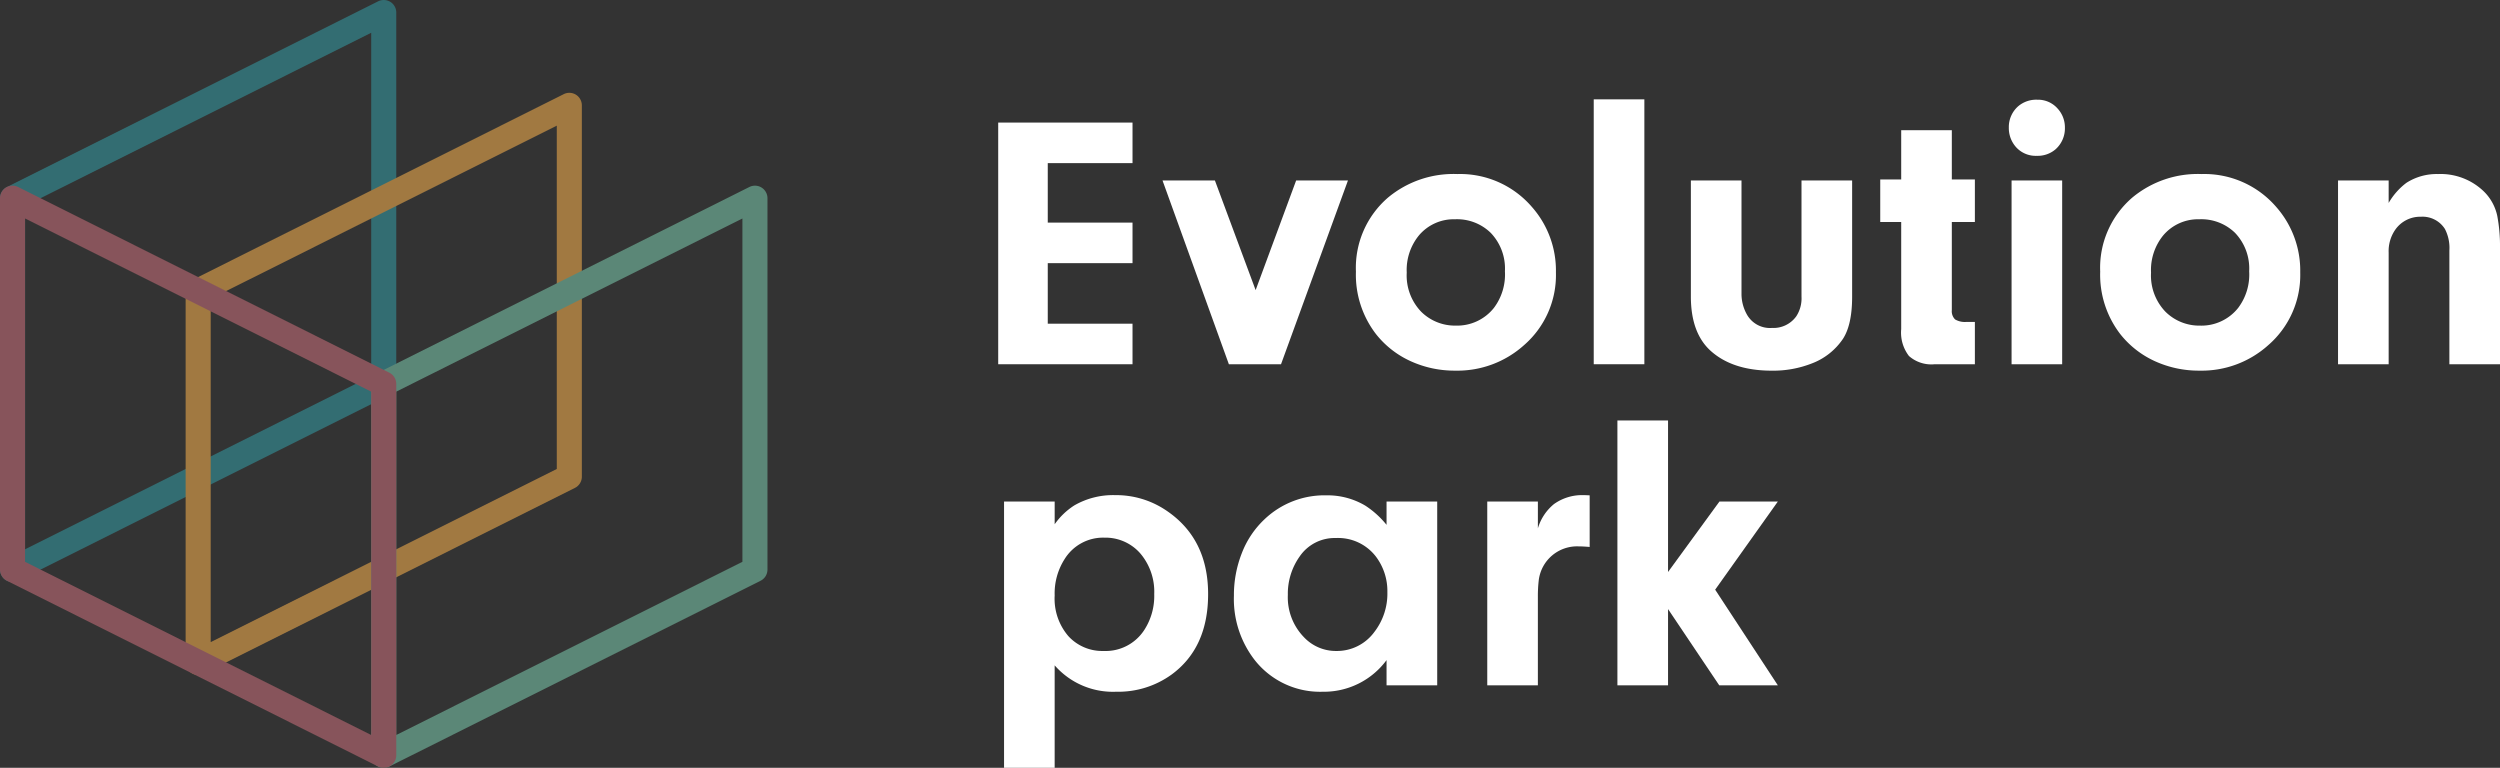
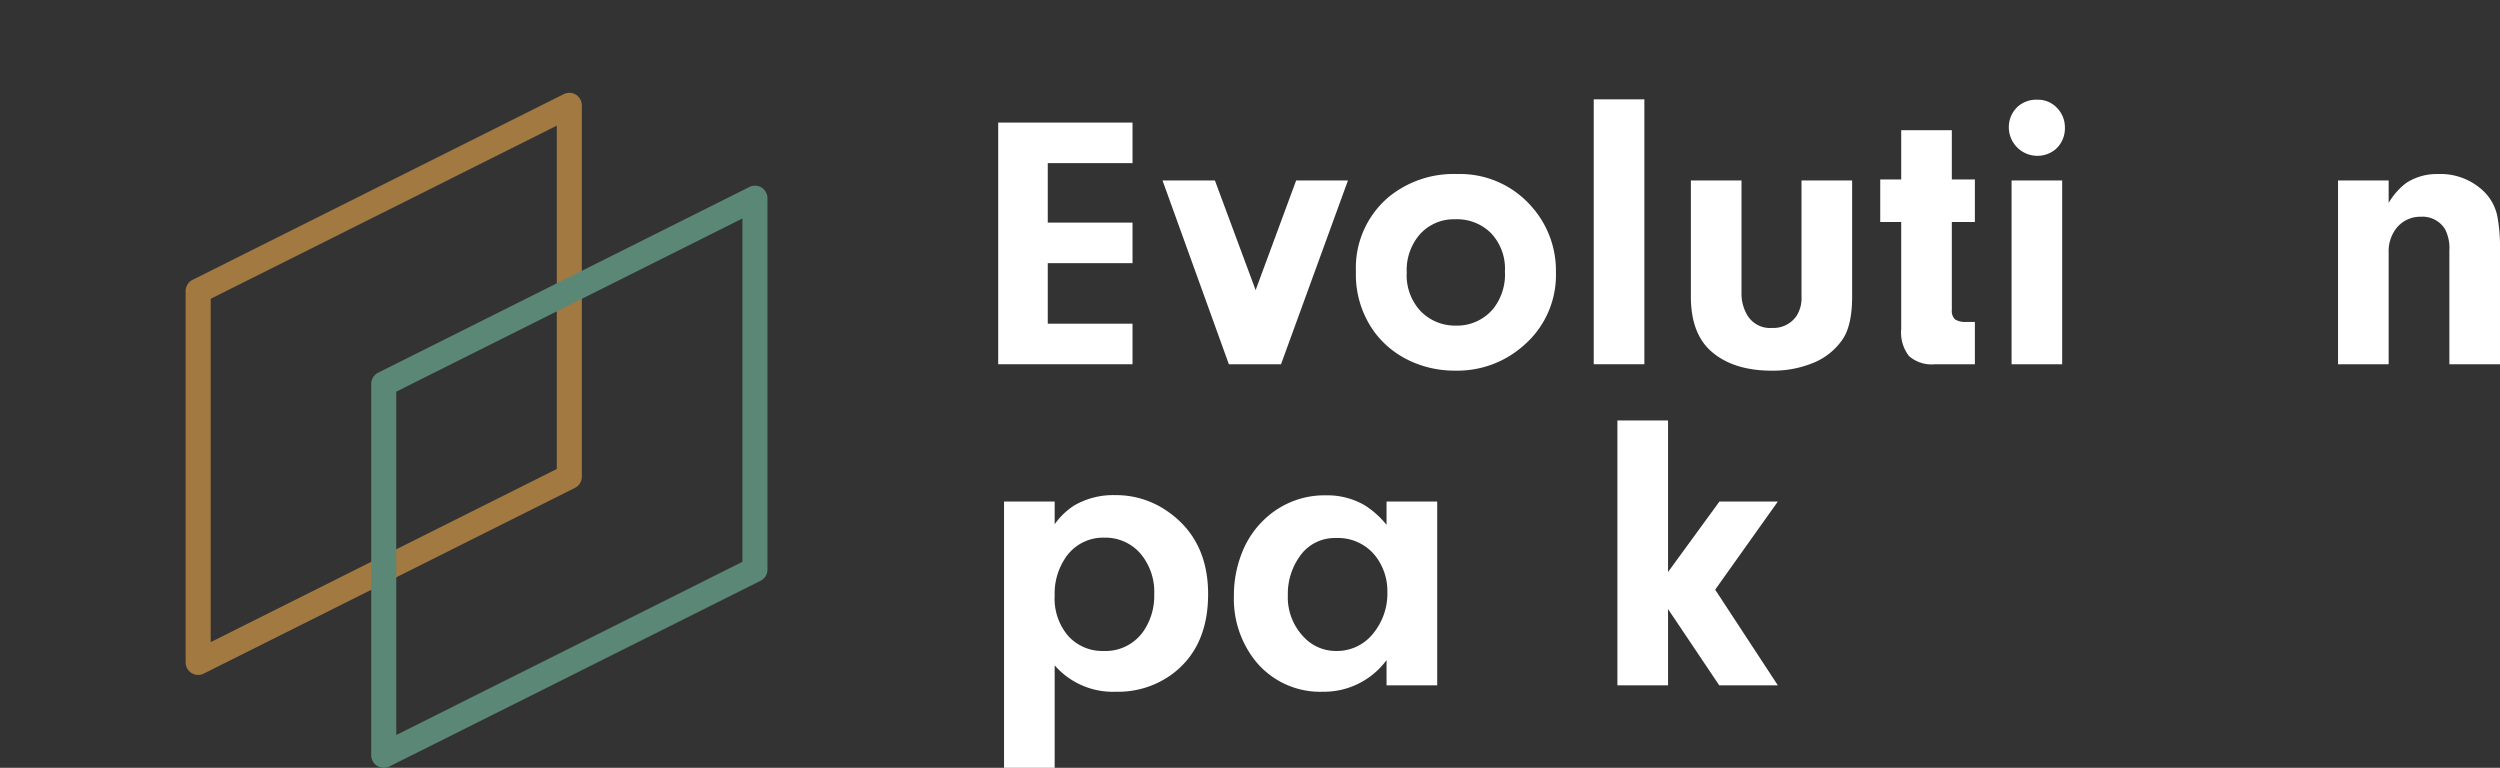
<svg xmlns="http://www.w3.org/2000/svg" width="382.235" height="117.393" viewBox="0 0 382.235 117.393">
  <rect x="0" y="0" width="382.235" height="117.393" fill="#333333" stroke="none" />
  <defs>
    <clipPath id="a">
      <path d="M0,32.013H382.235V-85.38H0Z" transform="translate(0 85.38)" fill="none" />
    </clipPath>
  </defs>
  <g transform="translate(0 85.38)">
    <g transform="translate(0 -85.38)" clip-path="url(#a)">
      <g transform="translate(0 0)">
-         <path d="M1.045,8.587V61.081L53.968,34.61v-52.5ZM-.87,66.1a1.919,1.919,0,0,1-1.006-.286,1.923,1.923,0,0,1-.91-1.631V7.4A1.917,1.917,0,0,1-1.724,5.687L55.03-22.7a1.936,1.936,0,0,1,1.86.081,1.923,1.923,0,0,1,.91,1.631V35.794a1.921,1.921,0,0,1-1.063,1.716L-.018,65.9a1.918,1.918,0,0,1-.852.2" transform="translate(2.787 22.901)" fill="#336d72" />
-       </g>
+         </g>
      <g transform="translate(28.382 14.195)">
        <path d="M1.045,8.586V61.081L53.96,34.61V-17.884ZM-.872,66.1a1.926,1.926,0,0,1-1.006-.286,1.925,1.925,0,0,1-.909-1.631V7.4A1.918,1.918,0,0,1-1.724,5.687L55.023-22.7a1.915,1.915,0,0,1,1.86.081,1.925,1.925,0,0,1,.909,1.631v56.78a1.914,1.914,0,0,1-1.063,1.713L-.018,65.894a1.886,1.886,0,0,1-.854.2" transform="translate(2.787 22.9)" fill="#a17941" />
      </g>
      <g transform="translate(56.755 28.388)">
        <path d="M1.045,8.588V61.082L53.968,34.607V-17.887ZM-.87,66.1a1.919,1.919,0,0,1-1.006-.286,1.924,1.924,0,0,1-.91-1.632V7.4A1.92,1.92,0,0,1-1.724,5.687L55.03-22.7a1.91,1.91,0,0,1,1.86.081,1.923,1.923,0,0,1,.91,1.631v56.78a1.921,1.921,0,0,1-1.063,1.716L-.018,65.9a1.867,1.867,0,0,1-.852.2" transform="translate(2.787 22.904)" fill="#5b8777" />
      </g>
      <g transform="translate(0 28.387)">
-         <path d="M1.045,15.684,53.968,42.158V-10.336L1.045-36.811ZM55.883,47.177a1.869,1.869,0,0,1-.854-.2L-1.724,18.583a1.918,1.918,0,0,1-1.063-1.716v-56.78a1.925,1.925,0,0,1,.909-1.631,1.905,1.905,0,0,1,1.86-.081L56.737-13.237A1.923,1.923,0,0,1,57.8-11.52V45.259a1.918,1.918,0,0,1-1.917,1.918" transform="translate(2.787 41.829)" fill="#87545b" />
-       </g>
+         </g>
    </g>
    <g transform="translate(152.62 -66.639)">
      <path d="M2.066,1.691v9.094H15.025v6.2H2.066v9.256H15.025v6.2H-5.51V-4.509H15.025v6.2Z" transform="translate(5.51 4.509)" fill="#fff" />
    </g>
    <g transform="translate(177.741 -57.79)">
      <path d="M5.572,0h7.922L3.259,28.1H-4.715L-14.861,0h8.01L-.623,16.766Z" transform="translate(14.861)" fill="#fff" />
    </g>
    <g transform="translate(0 -85.38)" clip-path="url(#a)">
      <g transform="translate(207.313 26.61)">
        <path d="M4.229,0a14.484,14.484,0,0,1,11.36,4.986A14.7,14.7,0,0,1,19.3,15.045a14.187,14.187,0,0,1-4.889,11.127,15.236,15.236,0,0,1-10.5,3.887,16.139,16.139,0,0,1-6.836-1.453,14.258,14.258,0,0,1-5.3-4.154,14.86,14.86,0,0,1-3.054-9.526A14.157,14.157,0,0,1-6.328,3.561,15.652,15.652,0,0,1,4.229,0M3.877,6.915A6.966,6.966,0,0,0-1.641,9.376a8.356,8.356,0,0,0-1.87,5.7,8,8,0,0,0,2.2,5.965A7.329,7.329,0,0,0,4,23.173a7.172,7.172,0,0,0,5.812-2.7,8.482,8.482,0,0,0,1.69-5.608A7.879,7.879,0,0,0,9.33,8.991,7.368,7.368,0,0,0,3.877,6.915" transform="translate(11.279)" fill="#fff" />
      </g>
    </g>
    <path d="M177.223-33.832h7.741v-40.5h-7.741Z" transform="translate(66.449 4.141)" fill="#fff" />
    <g transform="translate(0 -85.38)" clip-path="url(#a)">
      <g transform="translate(258.531 27.59)">
        <path d="M4.611,0h7.741V17.773q0,4.277-1.4,6.44a10,10,0,0,1-4.774,3.77,16.151,16.151,0,0,1-6.109,1.1q-6,0-9.373-3.055-2.993-2.733-3-8.251V0h7.741V17.269A6.44,6.44,0,0,0-3.7,20.562,4.042,4.042,0,0,0,.1,22.549,4.286,4.286,0,0,0,3.812,20.77a5.017,5.017,0,0,0,.8-3Z" transform="translate(12.297)" fill="#fff" />
      </g>
      <g transform="translate(287.477 19.904)">
        <path d="M2.985,3.827V17.3a1.769,1.769,0,0,0,.5,1.427,2.936,2.936,0,0,0,1.69.384H6.51v6.469H.346a5.171,5.171,0,0,1-3.914-1.261,5.866,5.866,0,0,1-1.187-4.111V3.827H-7.96v-6.5h3.205v-7.537h7.74v7.537H6.51v6.5Z" transform="translate(7.96 10.208)" fill="#fff" />
      </g>
      <g transform="translate(307.138 15.246)">
-         <path d="M1.19,0A3.985,3.985,0,0,1,4.27,1.335,4.245,4.245,0,0,1,5.4,4.272,4.278,4.278,0,0,1,3.948,7.6a4.2,4.2,0,0,1-2.85.979,4.045,4.045,0,0,1-3.143-1.3A4.367,4.367,0,0,1-3.174,4.243,4.217,4.217,0,0,1-1.718.979,4.26,4.26,0,0,1,1.19,0M4.981,40.444H-2.755v-28.1H4.981Z" transform="translate(3.174 0)" fill="#fff" />
+         <path d="M1.19,0A3.985,3.985,0,0,1,4.27,1.335,4.245,4.245,0,0,1,5.4,4.272,4.278,4.278,0,0,1,3.948,7.6A4.367,4.367,0,0,1-3.174,4.243,4.217,4.217,0,0,1-1.718.979,4.26,4.26,0,0,1,1.19,0M4.981,40.444H-2.755v-28.1H4.981Z" transform="translate(3.174 0)" fill="#fff" />
      </g>
      <g transform="translate(321.11 26.61)">
-         <path d="M4.23,0A14.5,14.5,0,0,1,15.59,4.986,14.72,14.72,0,0,1,19.3,15.045,14.19,14.19,0,0,1,14.4,26.172,15.224,15.224,0,0,1,3.9,30.059a16.157,16.157,0,0,1-6.836-1.453,14.275,14.275,0,0,1-5.295-4.154,14.876,14.876,0,0,1-3.054-9.526A14.157,14.157,0,0,1-6.331,3.561,15.661,15.661,0,0,1,4.23,0M3.873,6.915A6.972,6.972,0,0,0-1.644,9.376a8.354,8.354,0,0,0-1.867,5.7,7.989,7.989,0,0,0,2.194,5.965,7.339,7.339,0,0,0,5.307,2.135,7.176,7.176,0,0,0,5.813-2.7,8.467,8.467,0,0,0,1.69-5.608A7.877,7.877,0,0,0,9.331,8.991,7.385,7.385,0,0,0,3.873,6.915" transform="translate(11.282)" fill="#fff" />
-       </g>
+         </g>
      <g transform="translate(357.471 26.611)">
        <path d="M0,.267H7.74V3.708A10.25,10.25,0,0,1,10.466.623,8.576,8.576,0,0,1,15.3-.712,9.5,9.5,0,0,1,22.244,1.9a7.345,7.345,0,0,1,2.105,3.8,24.856,24.856,0,0,1,.415,4.9V28.367h-7.74V10.978a6.271,6.271,0,0,0-.683-3.293,4.048,4.048,0,0,0-3.679-1.87A4.649,4.649,0,0,0,8.749,7.8a5.744,5.744,0,0,0-1.009,3.5V28.367H0Z" transform="translate(0 0.712)" fill="#fff" />
      </g>
      <g transform="translate(153.513 75.703)">
        <path d="M0,.267H7.74V3.74a10.733,10.733,0,0,1,3-2.878A11.839,11.839,0,0,1,16.964-.711,13.668,13.668,0,0,1,24.8,1.635q6.4,4.3,6.4,12.788,0,8.219-5.606,12.314a13.914,13.914,0,0,1-8.456,2.611,11.822,11.822,0,0,1-9.4-4.035V40.979H0ZM15.274,5.788A6.921,6.921,0,0,0,9.251,9.081,9.737,9.737,0,0,0,7.74,14.629a8.776,8.776,0,0,0,2.105,6.231,7.025,7.025,0,0,0,5.372,2.255,7.046,7.046,0,0,0,6.2-3.173,9.55,9.55,0,0,0,1.545-5.519,9.044,9.044,0,0,0-2.137-6.231,7.073,7.073,0,0,0-5.547-2.4" transform="translate(0 0.711)" fill="#fff" />
      </g>
      <g transform="translate(188.658 75.734)">
        <path d="M6.364,1.23V-2.334H14.11v28.1H6.364V21.912a11.9,11.9,0,0,1-9.757,4.836,12.723,12.723,0,0,1-10.349-4.779,15.2,15.2,0,0,1-3.231-9.908,17.523,17.523,0,0,1,1.214-6.515A14.016,14.016,0,0,1-12.316.4,13.289,13.289,0,0,1-2.828-3.281a11.306,11.306,0,0,1,5.936,1.57A13.871,13.871,0,0,1,6.364,1.23M-1.4,3.246A6.473,6.473,0,0,0-6.919,6.065a9.829,9.829,0,0,0-1.809,5.877,8.744,8.744,0,0,0,2.464,6.468,6.7,6.7,0,0,0,4.95,2.106A7.082,7.082,0,0,0,4.5,17.609a9.59,9.59,0,0,0,1.991-6.083A8.738,8.738,0,0,0,4.7,6.036,7.285,7.285,0,0,0-1.4,3.246" transform="translate(16.973 3.281)" fill="#fff" />
      </g>
      <g transform="translate(227.393 75.702)">
-         <path d="M0,.267H7.74v4.1A7.546,7.546,0,0,1,10.2.656,7.379,7.379,0,0,1,14.679-.712c.22,0,.542.011.978.032V7.213c-.67-.06-1.235-.089-1.69-.089A5.9,5.9,0,0,0,7.885,12.2a20.766,20.766,0,0,0-.146,2.61V28.368H0Z" transform="translate(0 0.712)" fill="#fff" />
-       </g>
+         </g>
    </g>
    <g transform="translate(247.292 -21.1)">
      <path d="M2.111,7.865V19.526H-5.63v-40.5H2.111V2.2L9.97-8.576H18.9L9.317,4.9,18.9,19.526H9.94Z" transform="translate(5.63 20.977)" fill="#fff" />
    </g>
  </g>
</svg>